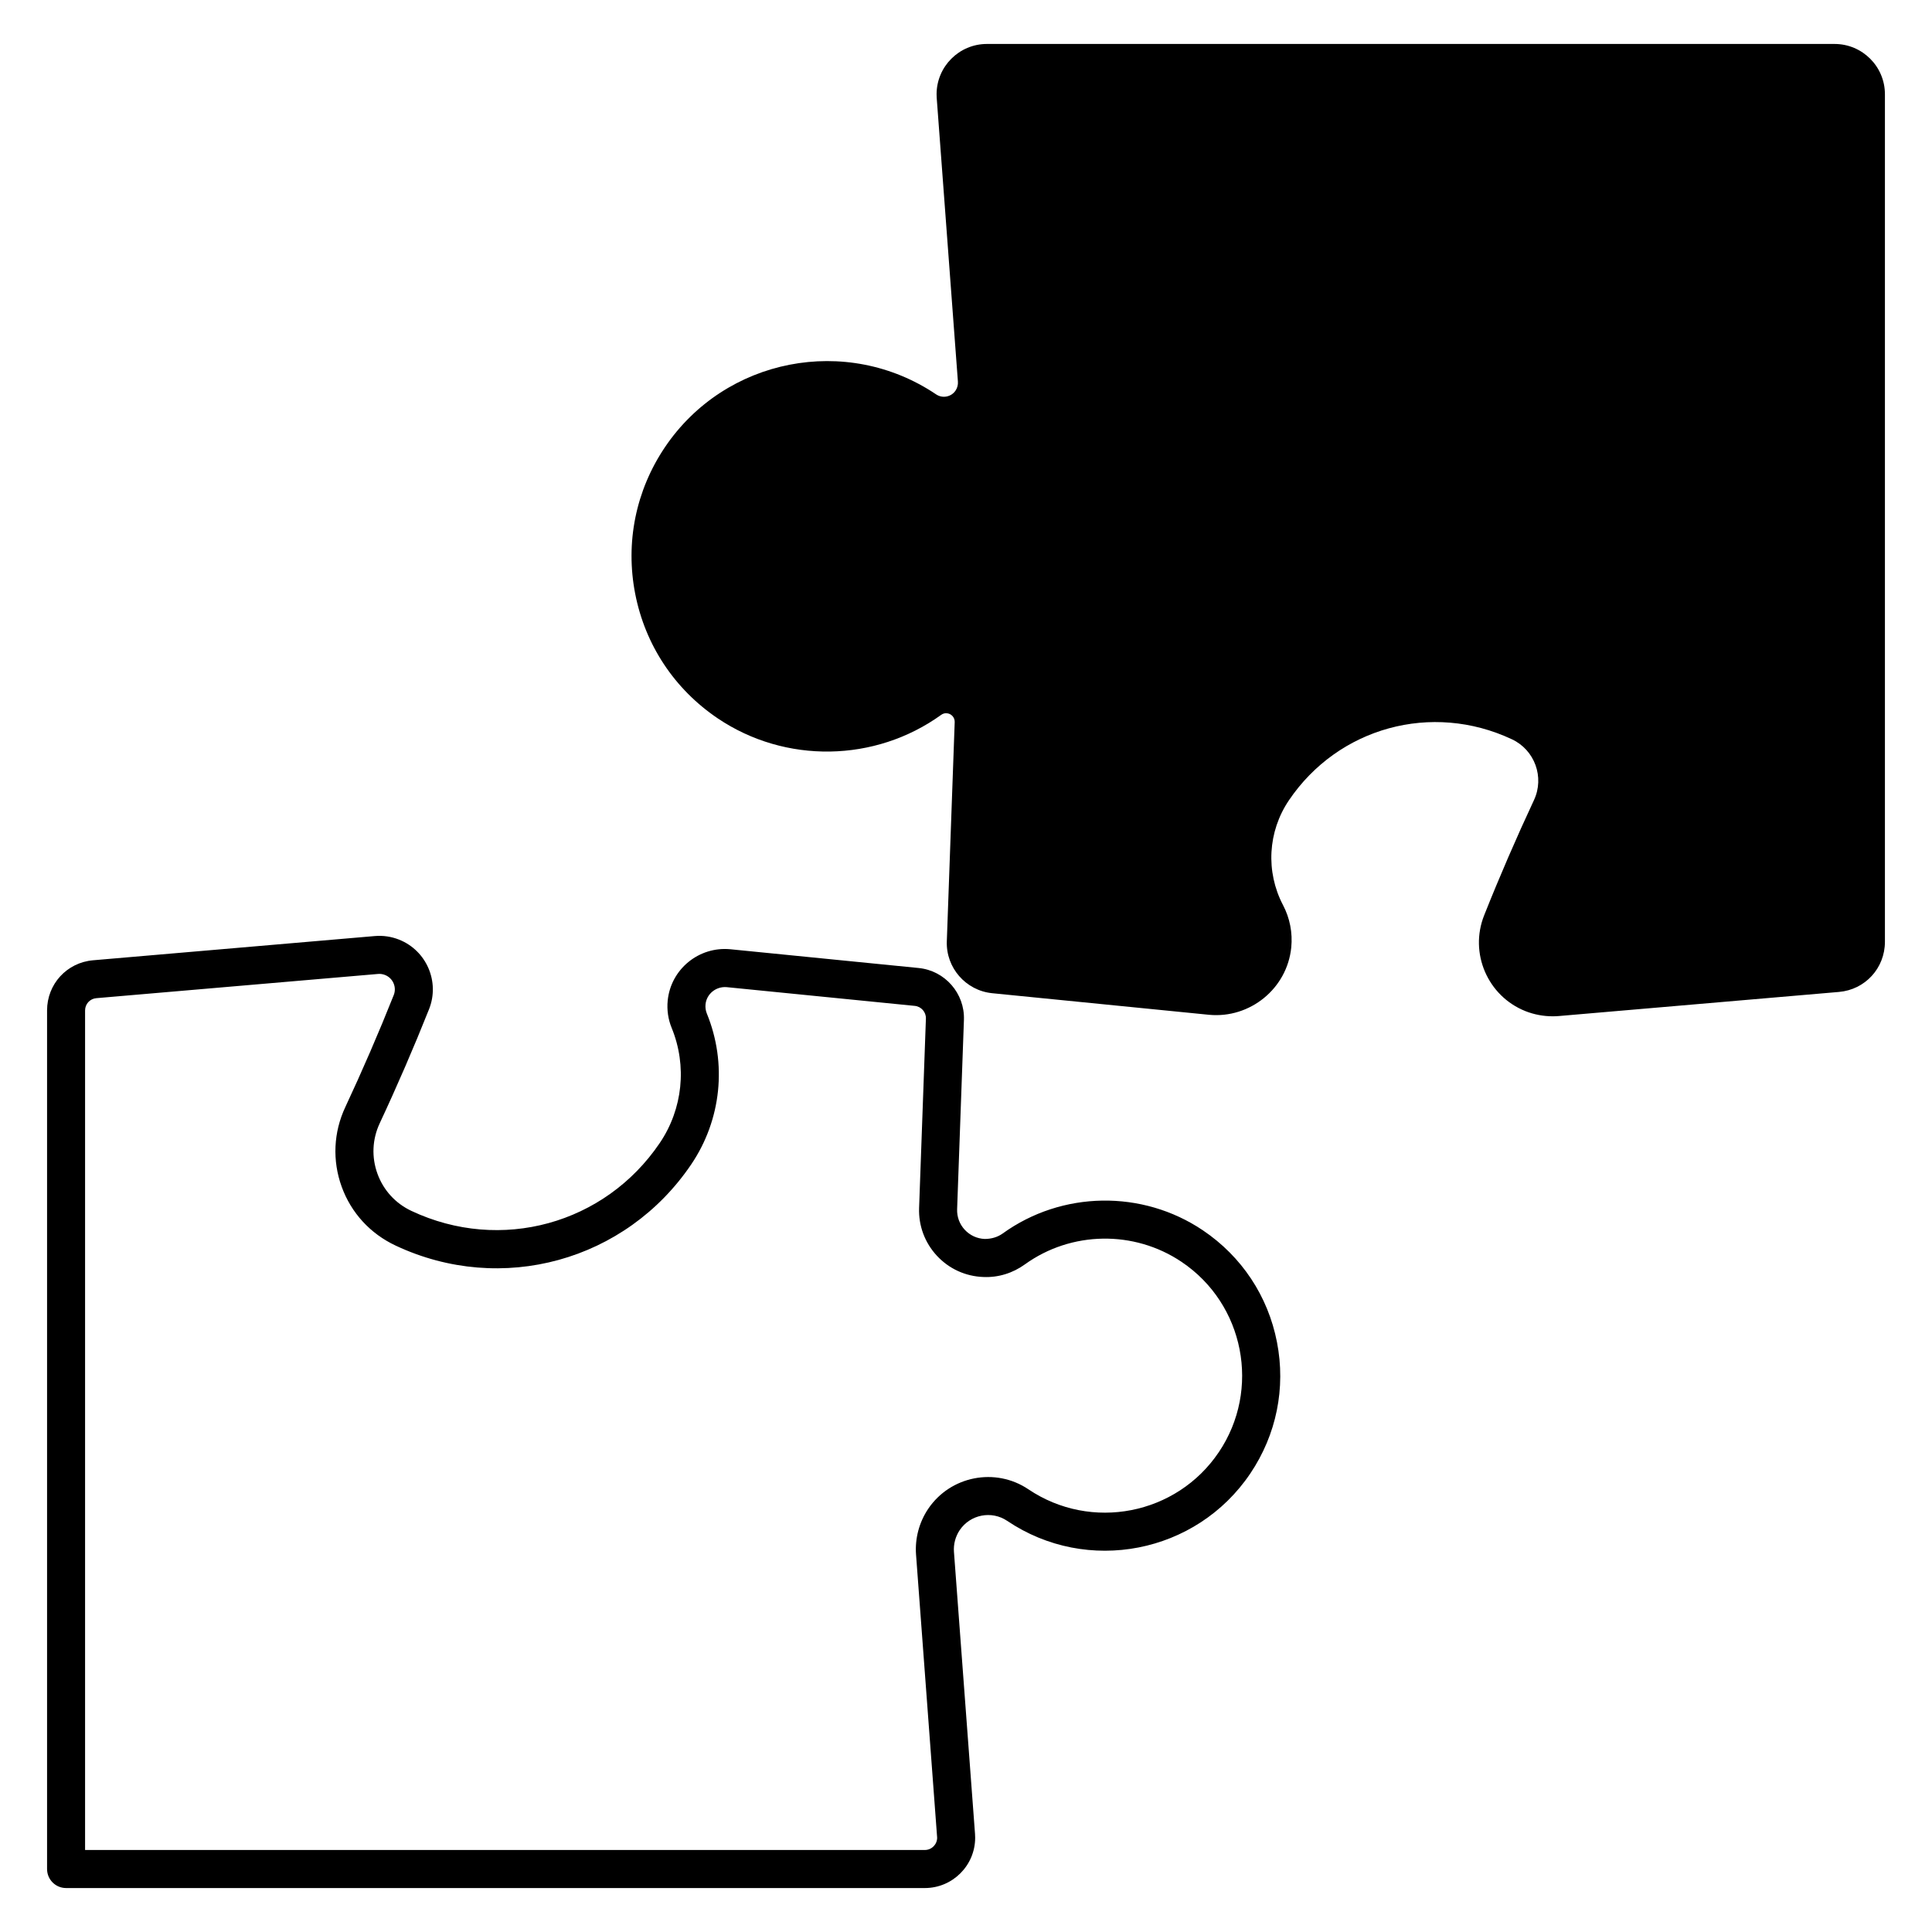
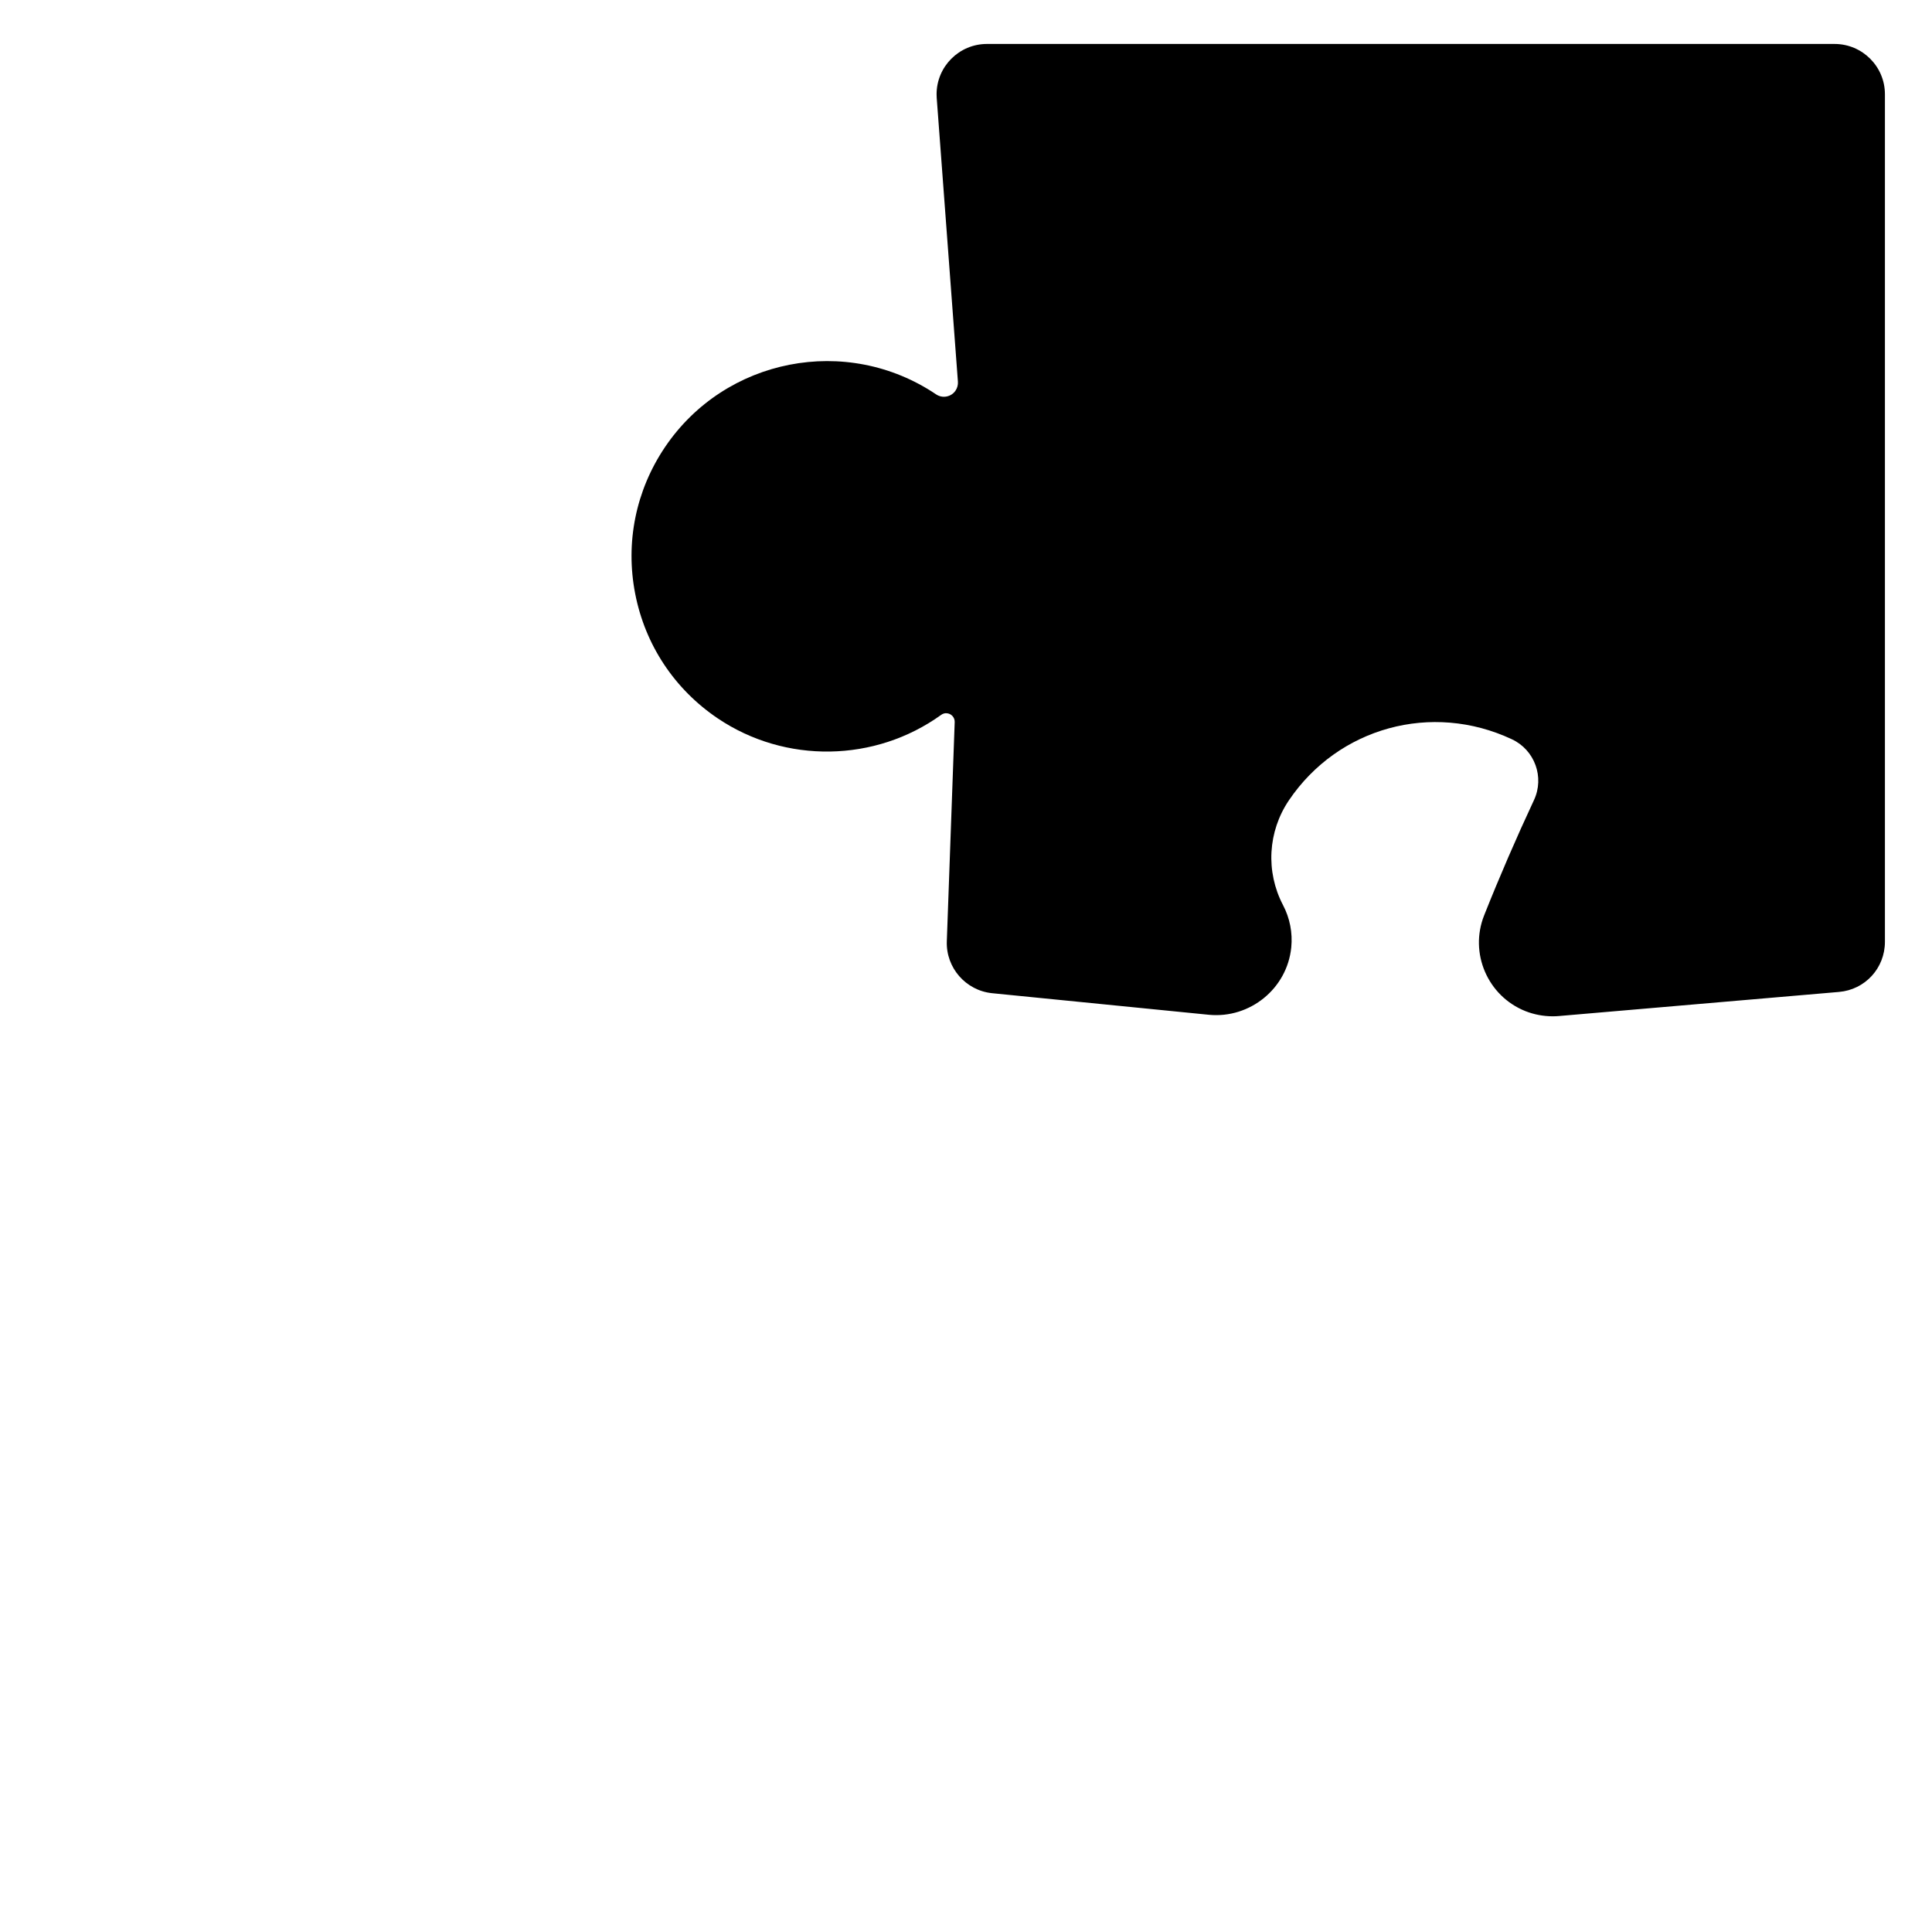
<svg xmlns="http://www.w3.org/2000/svg" fill="#000000" width="800px" height="800px" version="1.1" viewBox="144 144 512 512">
  <g>
    <path d="m630.19 155.65h-224.65c-7.352 0-13.336 5.984-13.336 13.336 0 0.328 0.012 0.648 0.035 0.992l5.617 75.164c0.059 0.836-0.16 1.676-0.625 2.363-0.555 0.828-1.395 1.379-2.371 1.57-0.969 0.195-1.965-0.012-2.793-0.57-23.676-15.941-55.906-9.656-71.859 14.016-7.723 11.465-10.52 25.262-7.875 38.832 2.644 13.574 10.422 25.301 21.891 33.031 17.906 12.062 41.695 11.672 59.203-0.945 0.406-0.293 0.934-0.469 1.402-0.422 1.246 0.047 2.215 1.094 2.176 2.332l-2.09 58.105c-0.25 7.008 5.019 13.047 12.004 13.754l57.488 5.723c10.82 1.031 20.695-6.918 21.789-17.852 0.383-3.879-0.367-7.758-2.18-11.211-4.637-8.852-4.039-19.496 1.562-27.781 13.07-19.324 37.871-26.145 59.094-16.168 6.055 2.832 8.68 10.066 5.844 16.121-4.676 10-9.117 20.27-13.199 30.527-3.984 10.004 0.91 21.391 10.922 25.387 2.297 0.91 4.777 1.375 7.246 1.375 0.551 0 1.102-0.02 1.652-0.07l74.195-6.383c6.953-0.594 12.191-6.312 12.191-13.289v-224.6c0.008-7.352-5.981-13.336-13.336-13.336z" />
-     <path d="m462.78 470.05c-16.051-10.816-37.387-10.469-53.07 0.848-1.371 0.984-3.043 1.438-4.727 1.438-2.031-0.074-3.914-0.938-5.301-2.422-1.387-1.484-2.106-3.426-2.035-5.457l1.805-50.176c0.25-7.019-5.023-13.059-12.012-13.75l-49.887-4.969c-8.332-0.801-15.781 5.281-16.605 13.602-0.246 2.457 0.117 4.969 1.055 7.25 4.121 10.07 2.941 21.473-3.152 30.484-14.551 21.52-42.176 29.129-65.797 18.016-4.227-1.977-7.438-5.481-9.027-9.871-1.594-4.387-1.375-9.129 0.598-13.359 4.637-9.91 9.035-20.082 13.078-30.238 2.891-7.266-0.664-15.531-7.93-18.426-2.039-0.816-4.262-1.148-6.465-0.953l-74.641 6.418c-6.953 0.594-12.195 6.312-12.195 13.289v227.54c0 2.785 2.258 5.039 5.039 5.039h227.58c7.356 0 13.336-5.984 13.336-13.336 0-0.324-0.012-0.656-0.035-0.992l-5.586-74.77c-0.152-2.019 0.395-4.066 1.523-5.75 2.797-4.152 8.445-5.254 12.59-2.457 21.227 14.309 50.133 8.672 64.426-12.559 6.926-10.281 9.438-22.652 7.062-34.816-2.371-12.18-9.344-22.691-19.629-29.621zm4.211 58.801c-11.195 16.621-33.824 21.023-50.445 9.836-8.742-5.891-20.676-3.57-26.574 5.184-2.387 3.551-3.531 7.859-3.211 12.121l5.594 75.016c0 1.797-1.465 3.258-3.258 3.258l-222.55 0.004v-222.49c0-1.707 1.281-3.102 2.984-3.254l74.648-6.418c0.621-0.059 1.273 0.039 1.867 0.277 1.023 0.406 1.82 1.184 2.254 2.195s0.449 2.125 0.039 3.144c-3.969 9.977-8.293 19.973-12.844 29.699-3.117 6.664-3.457 14.152-0.945 21.074 2.508 6.918 7.562 12.445 14.332 15.613 28.035 13.168 60.961 4.102 78.309-21.547 7.984-11.82 9.531-26.754 4.133-39.953-0.312-0.766-0.434-1.602-0.352-2.434 0.277-2.801 2.793-4.797 5.582-4.574l49.883 4.969c1.707 0.168 2.996 1.648 2.938 3.359l-1.805 50.176c-0.172 4.727 1.512 9.23 4.727 12.691 3.219 3.461 7.594 5.457 12.316 5.621 3.969 0.176 7.805-1.043 10.977-3.332 12.289-8.867 28.984-9.129 41.555-0.664 16.629 11.18 21.043 33.809 9.848 50.43z" />
  </g>
</svg>